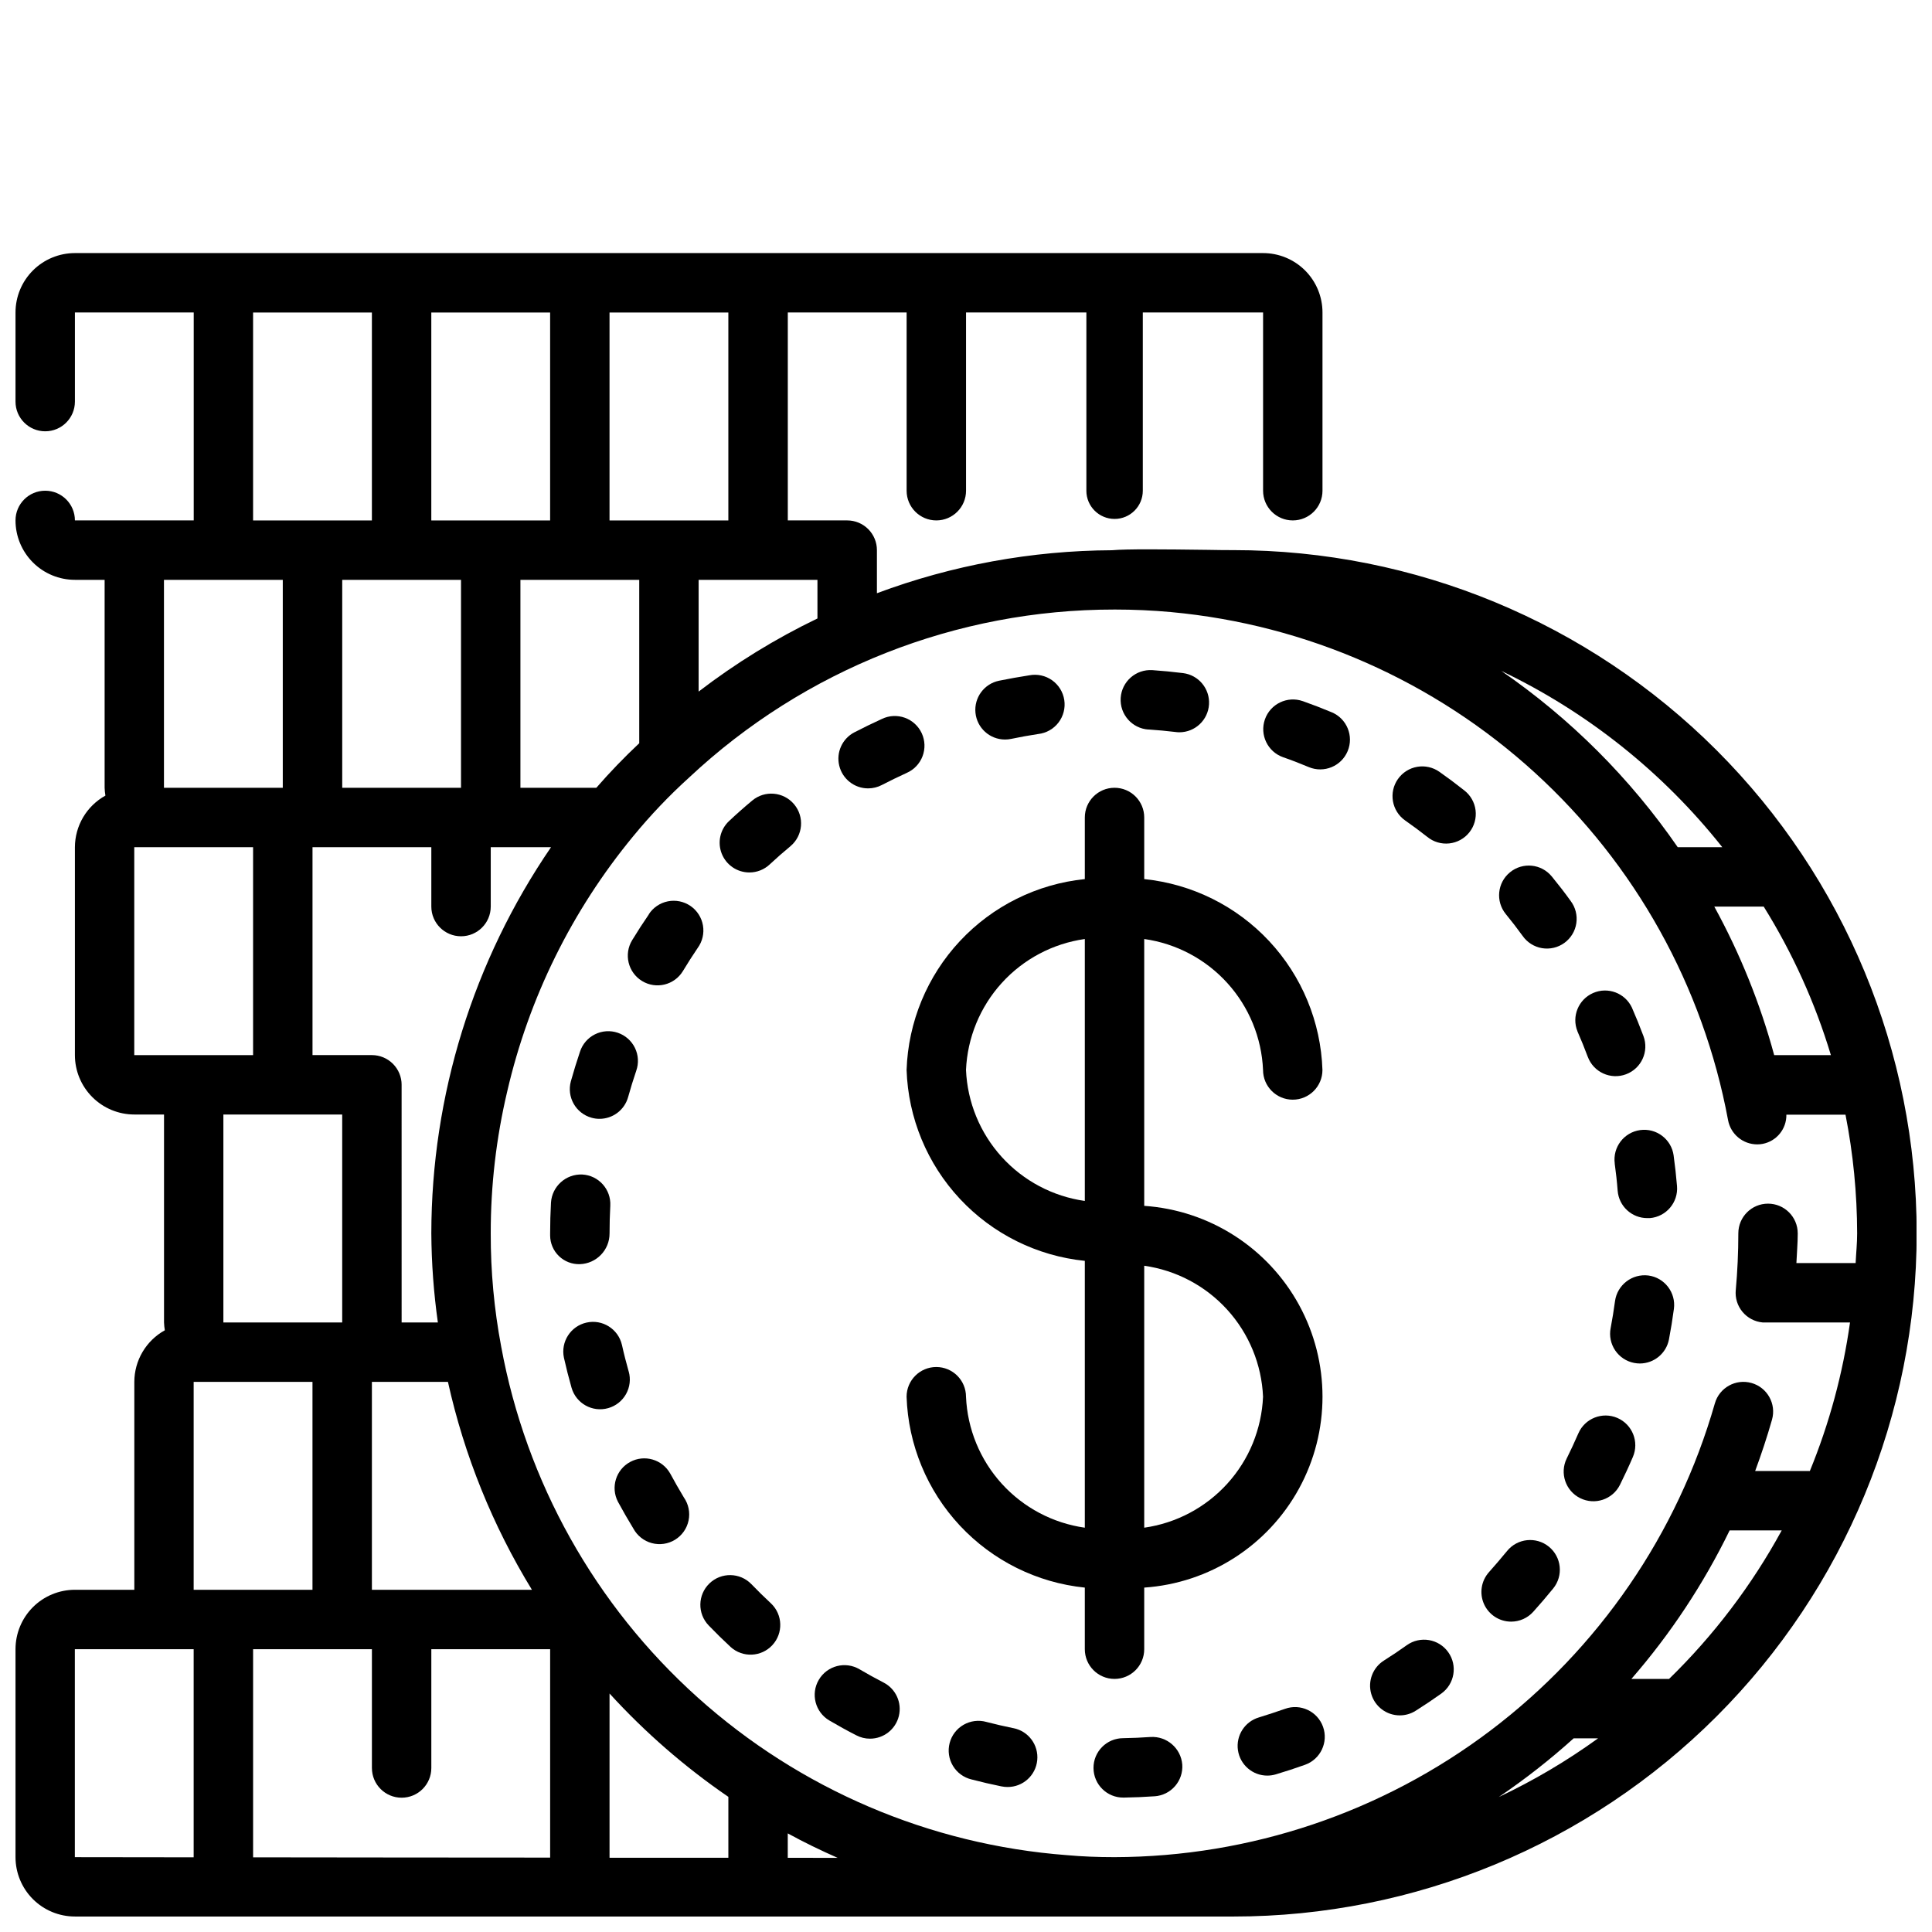
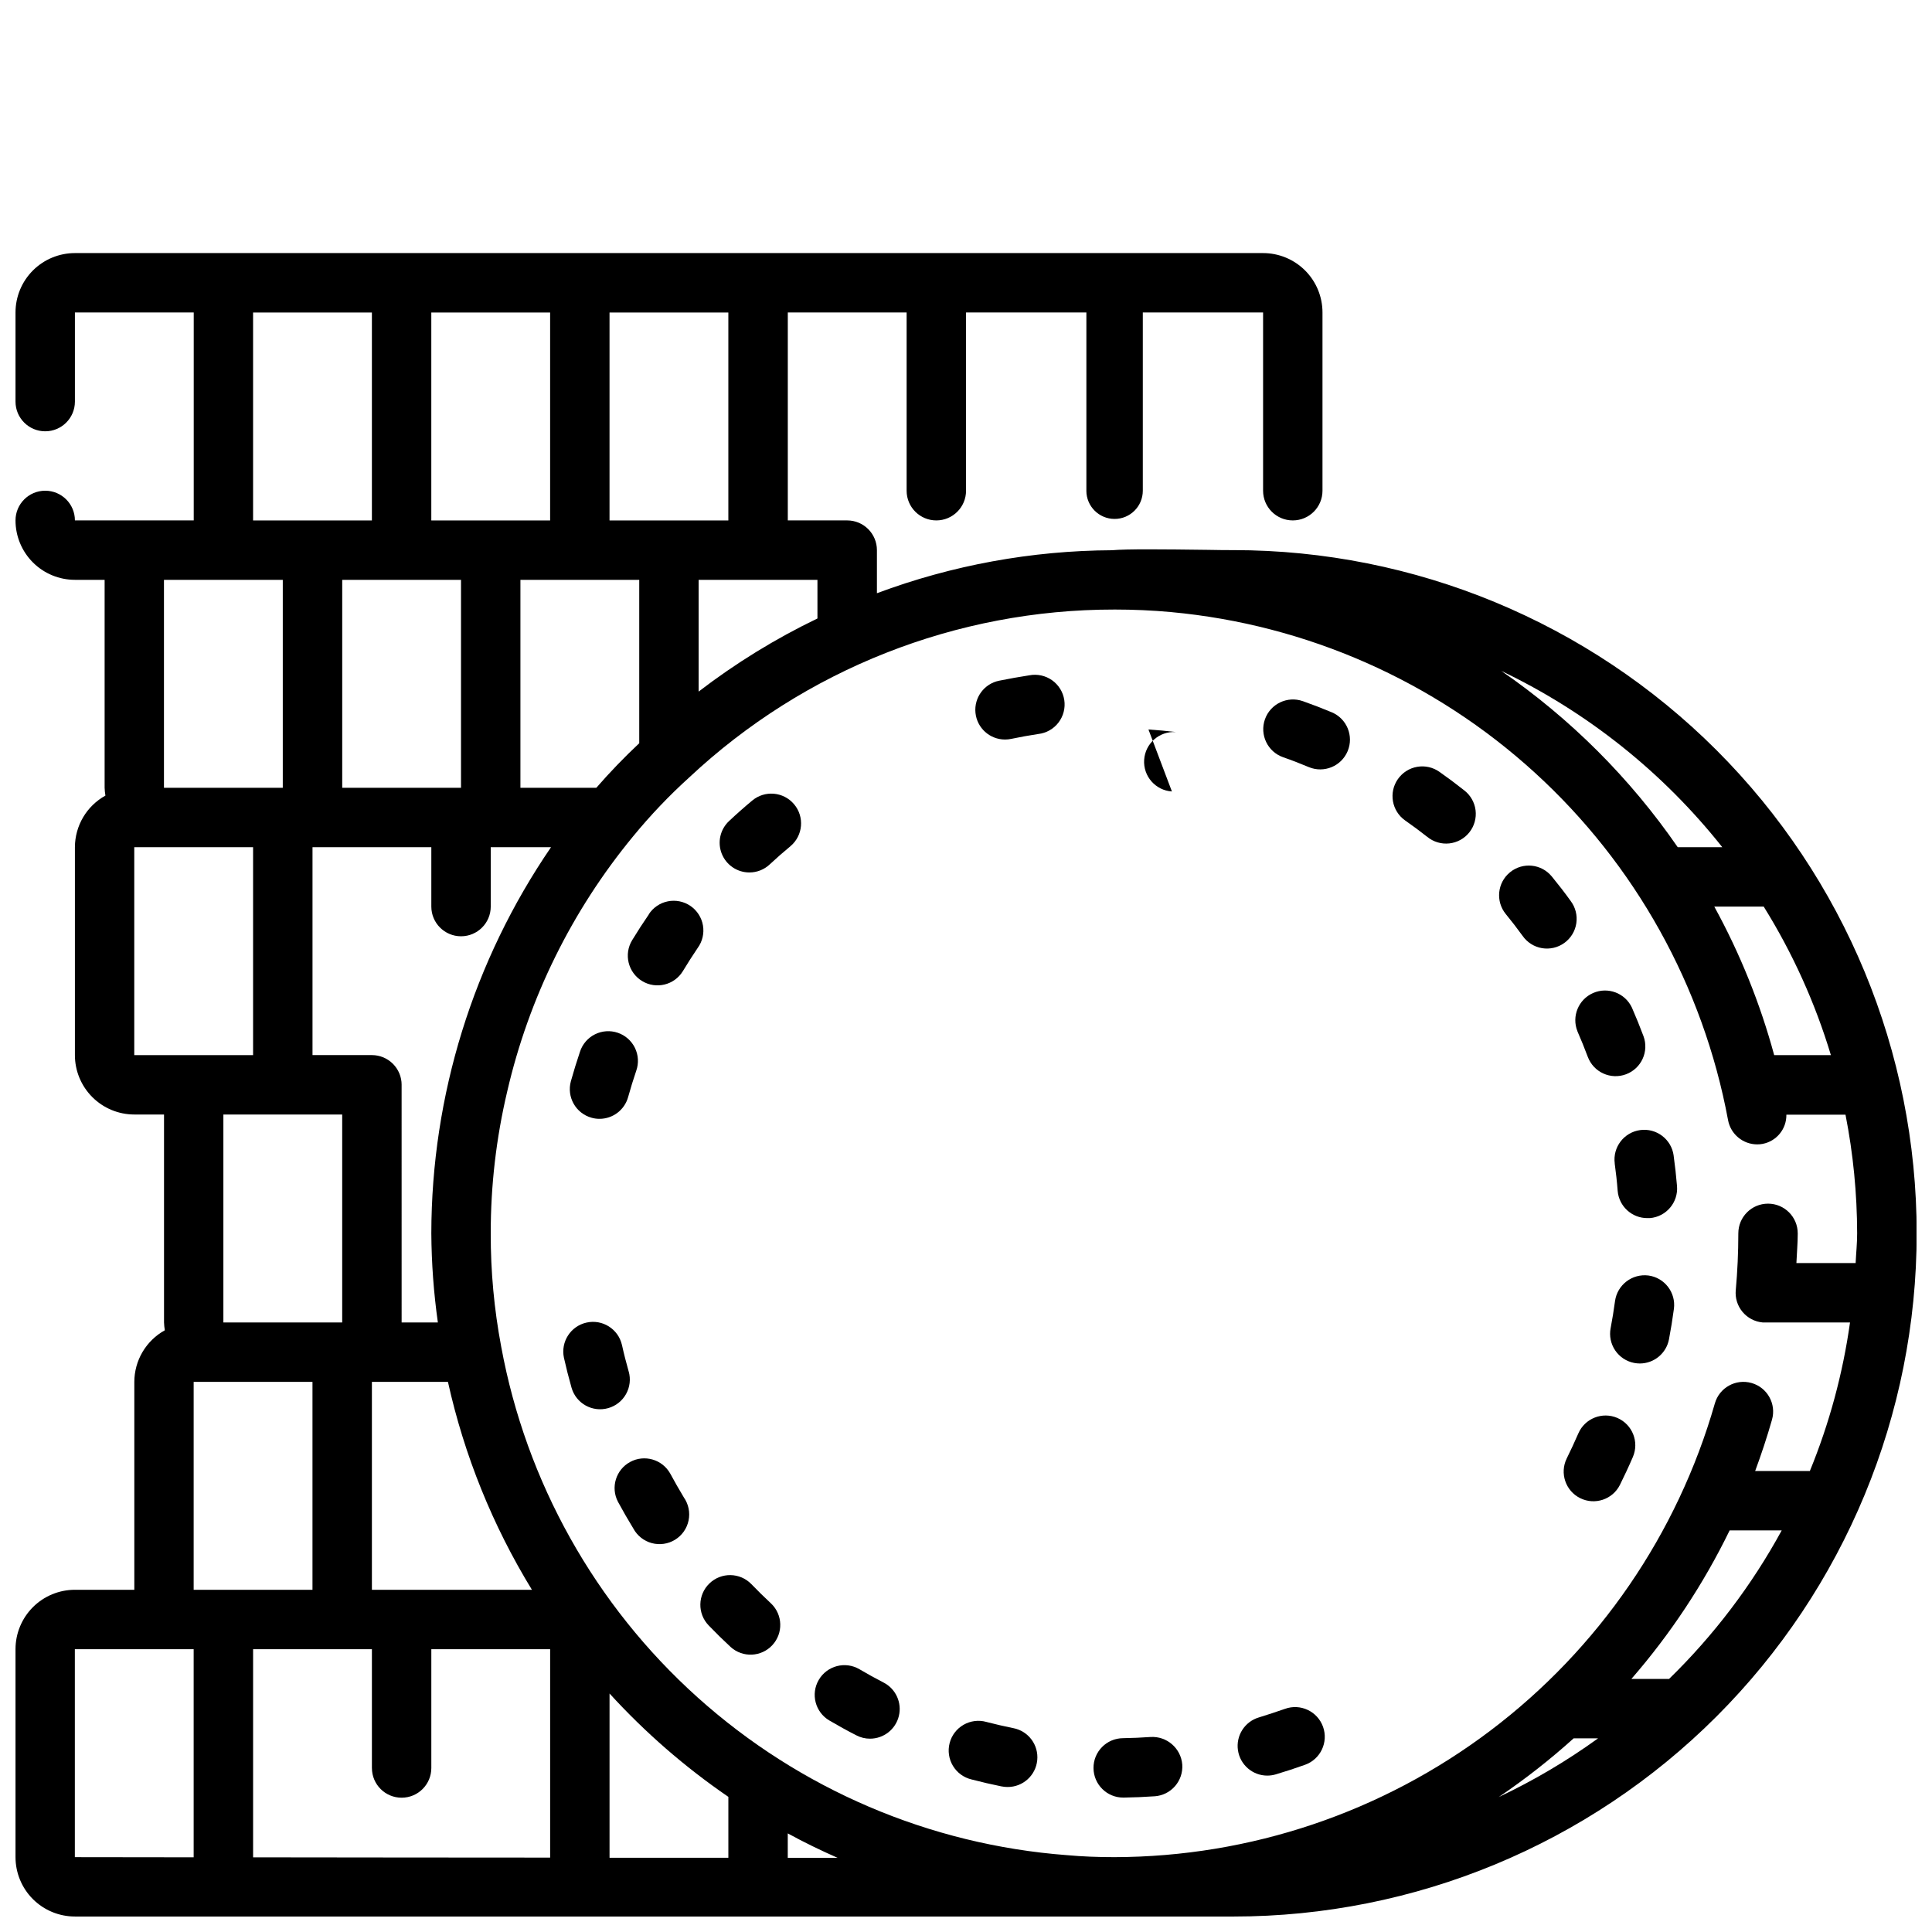
<svg xmlns="http://www.w3.org/2000/svg" width="800px" height="800px" version="1.1" viewBox="144 144 512 512">
  <defs>
    <clipPath id="a">
      <path d="m148.09 211h503.81v440.9h-503.81z" />
    </clipPath>
  </defs>
  <path d="m580.84 482.02c-4.301-0.535-8.234 2.473-8.84 6.762-0.324 2.418-0.715 4.816-1.164 7.195h-0.004c-0.395 2.055 0.043 4.176 1.215 5.906s2.984 2.922 5.035 3.312c0.492 0.094 0.988 0.141 1.488 0.145 3.773-0.008 7.016-2.688 7.723-6.394 0.512-2.676 0.945-5.359 1.309-8.086v0.004c0.57-4.309-2.457-8.266-6.762-8.844z" />
-   <path d="m448.35 337.32c2.441 0.164 4.856 0.387 7.25 0.676v0.004c0.328 0.043 0.656 0.062 0.984 0.062 4.148-0.023 7.566-3.258 7.816-7.394 0.254-4.141-2.75-7.766-6.863-8.289-2.699-0.336-5.414-0.598-8.156-0.789v0.004c-4.348-0.285-8.102 3.008-8.387 7.356-0.285 4.348 3.008 8.102 7.356 8.387z" />
+   <path d="m448.35 337.32c2.441 0.164 4.856 0.387 7.25 0.676v0.004v0.004c-4.348-0.285-8.102 3.008-8.387 7.356-0.285 4.348 3.008 8.102 7.356 8.387z" />
  <path d="m547.5 392.01c1.211 1.734 3.066 2.91 5.148 3.262 2.086 0.348 4.223-0.152 5.934-1.395s2.852-3.121 3.16-5.211c0.312-2.09-0.23-4.219-1.504-5.906-1.574-2.211-3.266-4.359-4.992-6.481v0.004c-2.746-3.371-7.707-3.875-11.074-1.125-3.371 2.746-3.875 7.703-1.125 11.074 1.539 1.879 3.027 3.805 4.453 5.777z" />
  <path d="m300.76 440.21c0.688 0.199 1.406 0.297 2.125 0.293 3.527-0.004 6.621-2.356 7.57-5.754 0.652-2.363 1.379-4.684 2.156-6.984 0.703-1.984 0.578-4.164-0.344-6.059-0.918-1.891-2.559-3.34-4.551-4.012-1.992-0.676-4.176-0.527-6.055 0.418-1.883 0.941-3.309 2.598-3.957 4.602-0.867 2.574-1.676 5.18-2.41 7.809-1.164 4.184 1.281 8.52 5.465 9.688z" />
-   <path d="m544.46 573.75c2.231 0 4.356-0.941 5.852-2.598 1.82-2.023 3.59-4.078 5.305-6.195 2.738-3.379 2.219-8.336-1.156-11.078-3.379-2.738-8.34-2.219-11.078 1.16-1.574 1.906-3.148 3.762-4.762 5.566-2.086 2.309-2.613 5.625-1.352 8.469 1.266 2.844 4.082 4.676 7.191 4.676z" />
  <path d="m571.91 452.32c0.332 2.41 0.605 4.832 0.789 7.273 0.34 4.09 3.766 7.234 7.871 7.219 0.223 0.012 0.441 0.012 0.66 0 4.332-0.359 7.555-4.16 7.195-8.492-0.227-2.715-0.523-5.414-0.898-8.102h0.004c-0.59-4.309-4.562-7.324-8.871-6.734-4.309 0.59-7.32 4.559-6.734 8.867z" />
  <path d="m522.23 365.77c1.633 1.344 3.734 1.969 5.836 1.746 2.102-0.227 4.023-1.285 5.332-2.941 1.312-1.656 1.902-3.773 1.641-5.867-0.266-2.098-1.359-4-3.039-5.281-2.137-1.695-4.316-3.324-6.543-4.887-1.707-1.203-3.824-1.68-5.883-1.324-2.062 0.355-3.894 1.516-5.102 3.227-2.508 3.559-1.656 8.477 1.902 10.984 1.992 1.391 3.945 2.84 5.856 4.344z" />
  <path d="m484.03 344.67c2.297 0.789 4.574 1.684 6.816 2.621 4.016 1.672 8.625-0.223 10.297-4.238 1.676-4.012-0.219-8.621-4.234-10.297-2.519-1.051-5.066-2.031-7.644-2.945v0.004c-4.102-1.445-8.598 0.707-10.043 4.809-1.445 4.102 0.707 8.598 4.809 10.047z" />
-   <path d="m514.97 598.59c1.488 0 2.941-0.422 4.195-1.219 2.297-1.449 4.559-2.961 6.777-4.543 3.547-2.519 4.379-7.438 1.859-10.98-2.519-3.547-7.438-4.379-10.98-1.859-1.984 1.418-4.004 2.773-6.062 4.07-2.969 1.871-4.34 5.481-3.363 8.852 0.977 3.371 4.066 5.688 7.574 5.68z" />
  <path d="m562.04 417.32c0.977 2.211 1.883 4.473 2.738 6.754h0.004c1.52 4.074 6.055 6.144 10.129 4.621 4.074-1.52 6.144-6.059 4.621-10.129-0.961-2.559-1.977-5.07-3.07-7.566-1.82-3.844-6.367-5.547-10.262-3.844-3.898 1.703-5.742 6.191-4.16 10.141z" />
  <path d="m484.54 596.86c-2.281 0.789-4.606 1.574-6.941 2.281-3.742 1.121-6.098 4.816-5.531 8.68 0.562 3.863 3.875 6.731 7.781 6.734 0.762-0.004 1.52-0.113 2.254-0.332 2.625-0.781 5.211-1.629 7.762-2.543 4.09-1.469 6.219-5.977 4.75-10.07s-5.981-6.223-10.074-4.75z" />
  <path d="m315.96 386.31c-1.543 2.242-3.019 4.523-4.434 6.848-2.262 3.715-1.086 8.559 2.625 10.82 3.715 2.266 8.559 1.09 10.82-2.625 1.266-2.098 2.578-4.152 3.938-6.156 1.246-1.719 1.742-3.871 1.379-5.965-0.363-2.09-1.555-3.949-3.309-5.148-1.754-1.199-3.918-1.641-6-1.219-2.082 0.418-3.906 1.66-5.059 3.445z" />
  <path d="m448.91 604.32c-2.418 0.172-4.856 0.277-7.305 0.316-4.348 0.031-7.848 3.578-7.816 7.926s3.578 7.848 7.926 7.816h0.117c2.746-0.039 5.465-0.156 8.164-0.348v0.004c2.086-0.145 4.027-1.109 5.398-2.688 1.371-1.574 2.062-3.629 1.918-5.715-0.344-4.316-4.078-7.566-8.402-7.312z" />
  <path d="m412.54 601.98c-2.363-0.48-4.769-1.039-7.125-1.645v-0.004c-2.039-0.574-4.223-0.301-6.059 0.754-1.836 1.055-3.168 2.805-3.695 4.856-0.531 2.051-0.211 4.227 0.883 6.039s2.875 3.109 4.934 3.594c2.625 0.688 5.273 1.301 7.941 1.844l0.004-0.004c0.52 0.105 1.047 0.156 1.574 0.16 4.059 0.023 7.473-3.043 7.879-7.082 0.41-4.039-2.32-7.727-6.305-8.512z" />
-   <path d="m305.54 470.85c0-2.457 0.062-4.879 0.195-7.312 0.234-4.344-3.098-8.051-7.438-8.281-4.32-0.176-7.996 3.121-8.281 7.438-0.148 2.707-0.223 5.426-0.223 8.156v0.582c0.012 2.059 0.855 4.023 2.336 5.449 1.484 1.43 3.481 2.195 5.539 2.133 4.402-0.137 7.894-3.758 7.871-8.164z" />
  <path d="m310.61 507.47c-0.66-2.363-1.266-4.676-1.793-7.086h-0.004c-0.984-4.199-5.164-6.828-9.375-5.887-4.211 0.938-6.883 5.09-5.992 9.312 0.598 2.676 1.27 5.324 2.016 7.941 1.191 4.184 5.543 6.609 9.727 5.418 2.008-0.57 3.707-1.914 4.723-3.738 1.02-1.824 1.27-3.977 0.699-5.984z" />
  <path d="m321.6 534.48c-2.113-3.738-6.832-5.094-10.605-3.047-3.773 2.043-5.215 6.738-3.234 10.547 1.297 2.394 2.656 4.754 4.078 7.086 1.027 1.91 2.797 3.312 4.891 3.875 2.09 0.562 4.324 0.238 6.172-0.898 1.844-1.137 3.141-2.984 3.578-5.109 0.441-2.121-0.016-4.332-1.258-6.109-1.254-2.082-2.461-4.199-3.621-6.344z" />
  <path d="m572.62 519.77c-3.988-1.719-8.621 0.117-10.344 4.102-0.977 2.242-2.008 4.473-3.086 6.652-1.898 3.887-0.301 8.578 3.57 10.5 3.875 1.926 8.574 0.367 10.527-3.492 1.203-2.441 2.363-4.902 3.441-7.414v-0.004c1.719-3.988-0.121-8.621-4.109-10.344z" />
  <path d="m342.6 375.21c1.996 0.004 3.918-0.758 5.375-2.125 1.777-1.66 3.617-3.273 5.512-4.84v-0.004c3.332-2.805 3.758-7.781 0.949-11.113-2.805-3.332-7.781-3.762-11.113-0.953-2.098 1.746-4.137 3.551-6.109 5.406-2.363 2.207-3.137 5.637-1.949 8.645 1.188 3.008 4.094 4.984 7.324 4.984z" />
  <path d="m363.79 599.95c2.363 1.379 4.723 2.699 7.164 3.938l-0.004-0.004c1.113 0.582 2.352 0.887 3.606 0.883 3.637 0 6.797-2.484 7.652-6.016s-0.816-7.191-4.047-8.855c-2.164-1.125-4.297-2.289-6.391-3.527-3.75-2.203-8.578-0.949-10.781 2.801s-0.949 8.574 2.801 10.781z" />
  <path d="m331.81 574.76c1.895 1.969 3.84 3.879 5.84 5.731 3.199 2.871 8.109 2.644 11.031-0.512 2.922-3.152 2.773-8.066-0.332-11.035-1.777-1.652-3.516-3.359-5.211-5.117-3.019-3.129-8.004-3.219-11.133-0.199-3.129 3.019-3.215 8.004-0.195 11.133z" />
  <path d="m410.38 339.98c0.527 0 1.055-0.055 1.574-0.164 2.363-0.496 4.777-0.93 7.203-1.301v0.004c2.125-0.246 4.059-1.34 5.356-3.039 1.301-1.699 1.852-3.852 1.531-5.965s-1.488-4.008-3.231-5.242c-1.746-1.234-3.918-1.711-6.019-1.312-2.699 0.418-5.371 0.898-8.023 1.434h0.004c-3.965 0.805-6.672 4.484-6.266 8.508 0.406 4.023 3.793 7.082 7.84 7.078z" />
-   <path d="m374.07 352.93c1.262-0.004 2.504-0.309 3.621-0.891 2.164-1.125 4.367-2.188 6.598-3.211 1.934-0.852 3.441-2.438 4.191-4.41 0.75-1.969 0.68-4.16-0.199-6.078s-2.492-3.402-4.473-4.121c-1.984-0.719-4.172-0.613-6.074 0.297-2.473 1.129-4.902 2.312-7.297 3.551h-0.004c-3.227 1.668-4.887 5.332-4.023 8.859 0.863 3.531 4.027 6.012 7.66 6.004z" />
  <g clip-path="url(#a)">
    <path d="m163.84 651.9c98.984 0.141 163.53 0.211 205.7 0.211 39.535 0 59.418-0.062 69.59-0.211 2.023 0.148 5.281 0.203 9.445 0.203 4.375 0 9.699-0.055 15.43-0.133 2.984 0 5.512-0.07 6.871-0.07h0.004c48.02 0 94.07-19.074 128.03-53.031 33.953-33.953 53.027-80.004 53.027-128.02 0-48.02-19.074-94.074-53.027-128.03-33.957-33.953-80.008-53.031-128.03-53.031-1.402 0-3.891 0-6.871-0.07-11.539-0.148-21.418-0.25-25.324 0.102h-0.004c-21.27 0.098-42.359 3.953-62.289 11.391v-11.422c0-2.086-0.828-4.09-2.305-5.566-1.477-1.477-3.481-2.305-5.566-2.305h-15.746v-55.105h31.488v47.234c0 4.348 3.523 7.871 7.871 7.871s7.875-3.523 7.875-7.871v-47.234h31.891v47.23l-0.004 0.004c0 4.129 3.348 7.477 7.481 7.477 4.129 0 7.477-3.348 7.477-7.477v-47.234h31.875v47.234c0 4.348 3.523 7.871 7.871 7.871s7.871-3.523 7.871-7.871v-47.234c0-4.176-1.656-8.18-4.609-11.133-2.953-2.949-6.957-4.609-11.133-4.609h-314.88c-4.172 0-8.18 1.66-11.133 4.609-2.949 2.953-4.609 6.957-4.609 11.133v23.617c0 4.348 3.523 7.871 7.871 7.871s7.871-3.523 7.871-7.871v-23.617h31.488v55.105h-31.488c0-4.348-3.523-7.871-7.871-7.871s-7.871 3.523-7.871 7.871c0 4.176 1.66 8.18 4.609 11.133 2.953 2.953 6.961 4.613 11.133 4.613h7.875v55.105-0.004c0.023 0.699 0.094 1.391 0.211 2.078-2.441 1.352-4.481 3.332-5.902 5.734-1.418 2.402-2.172 5.141-2.184 7.934v55.105-0.004c0 4.176 1.66 8.18 4.613 11.133s6.957 4.613 11.133 4.613h7.871v55.105-0.004c0.023 0.699 0.094 1.395 0.215 2.078-2.445 1.352-4.481 3.332-5.902 5.734-1.422 2.402-2.176 5.141-2.184 7.934v55.105h-15.746c-4.172 0-8.18 1.656-11.133 4.609-2.949 2.953-4.609 6.957-4.609 11.133v55.105c0 4.176 1.66 8.18 4.609 11.133 2.953 2.953 6.961 4.609 11.133 4.609zm78.719-70.848v31.488h0.004c0 4.348 3.523 7.871 7.871 7.871 4.348 0 7.871-3.523 7.871-7.871v-31.488h31.488v55.23c-26.711 0-53.812-0.047-78.719-0.07v-55.16zm7.871-149.57 0.004 0.004c0-2.09-0.828-4.09-2.305-5.566s-3.481-2.309-5.566-2.309h-15.746v-55.102h31.488v15.742c0 4.348 3.527 7.871 7.875 7.871 4.348 0 7.871-3.523 7.871-7.871v-15.742h15.98c-20.629 30.145-31.684 65.809-31.727 102.34 0.051 7.902 0.629 15.789 1.734 23.613h-9.605zm15.742-133.82v55.105h-31.48v-55.102zm173.18 7.871c5.086 0 10.004 0.219 15.035 0.676l0.008 0.004c35.895 3.32 69.727 18.262 96.355 42.555 26.633 24.297 44.605 56.617 51.199 92.059 0.684 3.731 3.934 6.441 7.731 6.445 0.48 0.004 0.957-0.043 1.43-0.133 3.703-0.703 6.359-3.973 6.297-7.738h15.668c2.035 10.359 3.066 20.891 3.086 31.449 0 2.66-0.277 5.242-0.402 7.871h-15.695c0.109-2.629 0.355-5.242 0.355-7.871h-0.004c0-4.348-3.523-7.871-7.871-7.871-4.348 0-7.871 3.523-7.871 7.871 0 5.023-0.227 10.078-0.676 15.035h-0.004c-0.195 2.086 0.445 4.16 1.785 5.773 1.34 1.609 3.262 2.617 5.348 2.805h0.707 22.438c-1.895 13.516-5.469 26.734-10.641 39.363h-14.496c1.645-4.449 3.148-8.973 4.465-13.602v-0.004c1.184-4.184-1.25-8.535-5.434-9.715-4.188-1.184-8.539 1.25-9.719 5.434-9.902 34.574-30.77 64.996-59.465 86.68-28.691 21.688-63.656 33.457-99.621 33.543-4.535 0-8.535-0.164-12.594-0.527h-0.004c-36.367-2.746-70.805-17.461-97.934-41.844-27.125-24.383-45.414-57.062-52.012-92.934-1.867-9.895-2.793-19.941-2.769-30.008-0.012-12.66 1.453-25.277 4.367-37.598 5.734-24.812 17.152-47.949 33.355-67.598 4.57-5.57 9.543-10.797 14.887-15.633 30.547-28.617 70.844-44.523 112.7-44.484zm189.85 118.08h-15.027c-3.715-13.699-9.043-26.914-15.871-39.359h13.094c7.644 12.277 13.633 25.512 17.805 39.359zm-292.18 196.57v16.137h-31.488v-43.523c9.406 10.312 19.969 19.5 31.488 27.387zm15.742 9.684c4.305 2.363 8.723 4.496 13.211 6.481l-13.211-0.004zm208.27-25.191h6.473c-8.273 5.988-17.086 11.195-26.324 15.555 6.969-4.719 13.602-9.918 19.852-15.555zm-247.63-263.71c-3.988 3.742-7.785 7.684-11.375 11.809h-20.113v-55.102h31.488zm-55.105-59.039v-55.105h31.488v55.105zm4.41 228.29c4.32 19.473 11.844 38.094 22.262 55.105h-42.414v-55.105zm323.61 78.719h-9.988c10.367-11.922 19.121-25.156 26.039-39.359h13.801c-7.93 14.535-17.992 27.805-29.852 39.359zm14.105-220.42h-11.809l0.004 0.004c-12.617-18.293-28.465-34.125-46.77-46.723 22.828 10.914 42.859 26.895 58.578 46.723zm-271.28-41.238v-29.605h31.488v10.234-0.004c-11.133 5.359-21.684 11.852-31.488 19.375zm7.875-45.352h-31.488v-55.105h31.488zm-125.95-55.105h31.488v55.105h-31.488zm7.871 70.848v55.105h-31.488v-55.102zm-39.359 125.95v-55.102h31.488v55.105zm55.105 15.742v55.105h-31.488v-55.102zm-39.363 70.852h31.488v55.105h-31.488zm-31.488 70.848h31.488v55.145l-31.488-0.039z" />
  </g>
-   <path d="m431.49 478.14v70.715c-8.477-1.199-16.266-5.324-22.02-11.664-5.75-6.34-9.102-14.492-9.469-23.043 0-4.348-3.527-7.875-7.875-7.875s-7.871 3.527-7.871 7.875c0.422 12.719 5.441 24.852 14.125 34.152s20.449 15.141 33.109 16.43v16.328c0 4.348 3.523 7.871 7.871 7.871s7.871-3.523 7.871-7.871v-16.328c17.254-1.176 32.715-11.07 41.02-26.238 8.301-15.168 8.301-33.523 0-48.691-8.305-15.168-23.766-25.059-41.02-26.238v-70.715c8.477 1.195 16.266 5.32 22.016 11.66 5.754 6.34 9.105 14.496 9.473 23.047 0 4.348 3.523 7.871 7.871 7.871s7.871-3.523 7.871-7.871c-0.422-12.719-5.438-24.852-14.125-34.156-8.684-9.301-20.445-15.137-33.105-16.43v-16.328c0-4.348-3.523-7.871-7.871-7.871s-7.871 3.523-7.871 7.871v16.328c-12.66 1.293-24.426 7.129-33.109 16.43-8.684 9.305-13.703 21.438-14.125 34.156 0.422 12.719 5.441 24.852 14.125 34.156 8.684 9.301 20.449 15.137 33.109 16.43zm47.23 36.008c-0.367 8.551-3.719 16.703-9.473 23.043-5.75 6.34-13.539 10.465-22.016 11.664v-69.418c8.477 1.199 16.266 5.324 22.016 11.664 5.754 6.34 9.105 14.492 9.473 23.047zm-47.23-121.3v69.414c-8.477-1.195-16.266-5.32-22.02-11.66-5.75-6.34-9.102-14.496-9.469-23.047 0.367-8.551 3.719-16.707 9.469-23.047 5.754-6.34 13.543-10.465 22.02-11.66z" />
</svg>